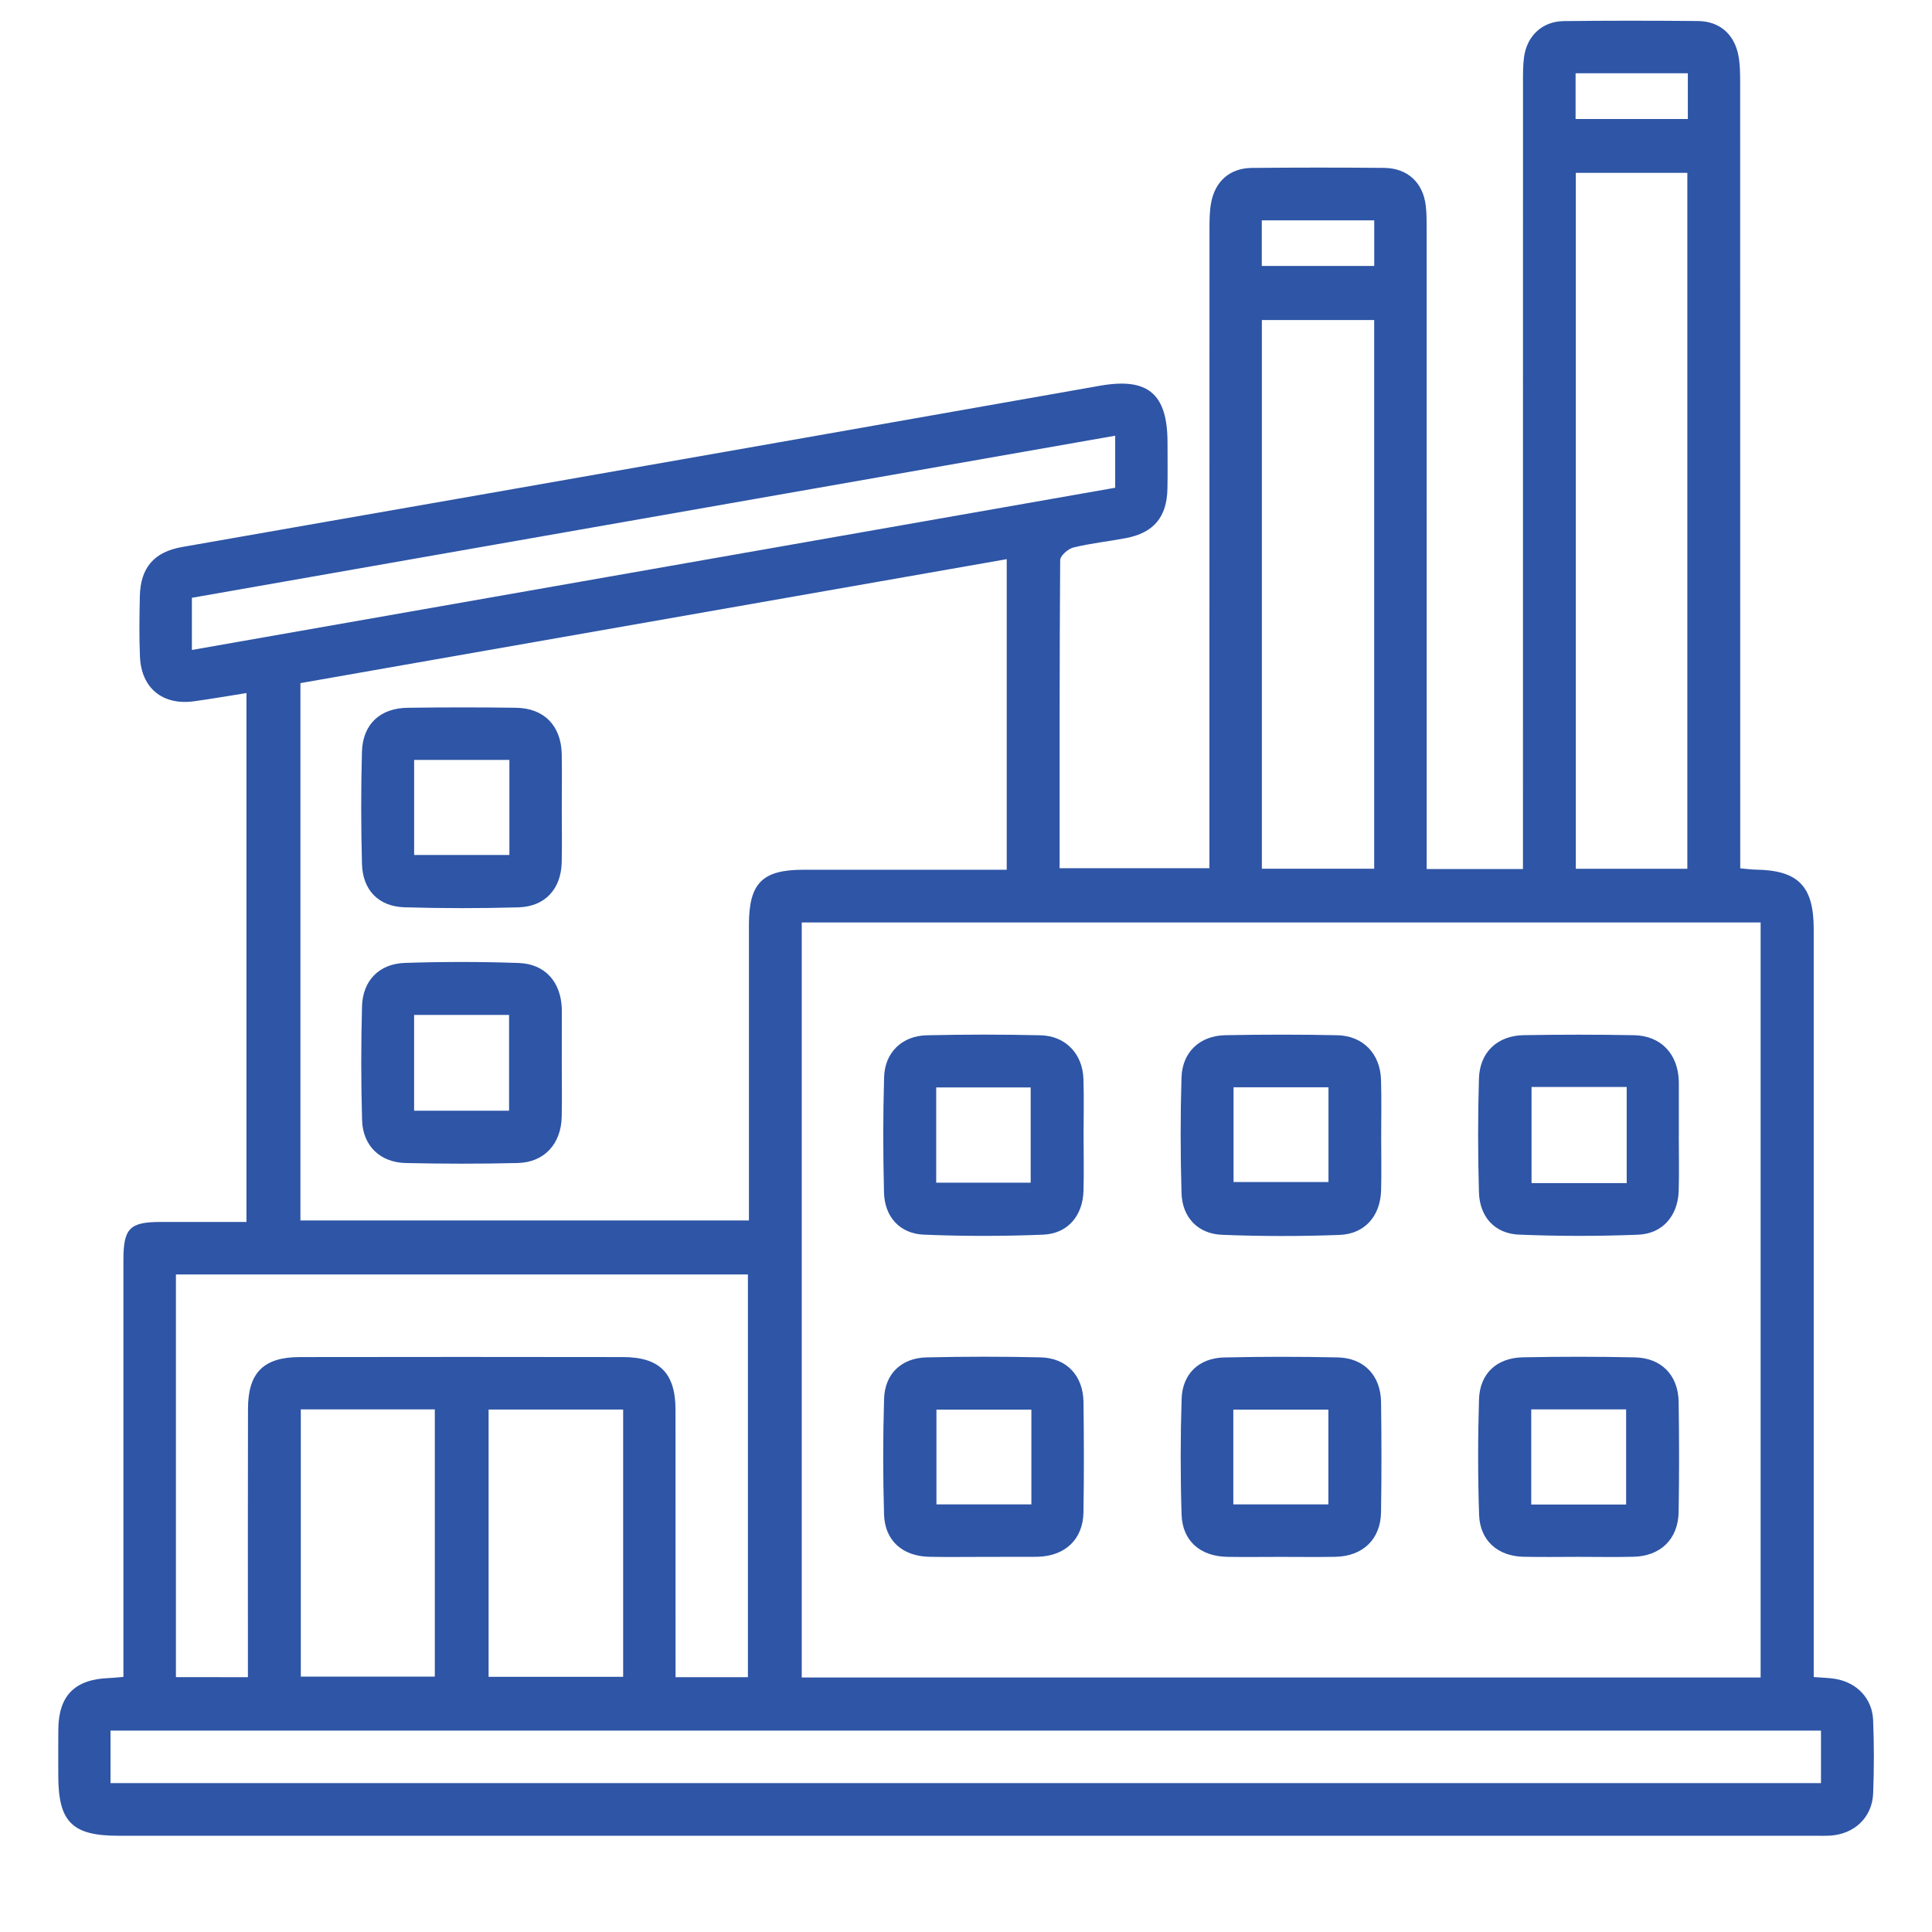
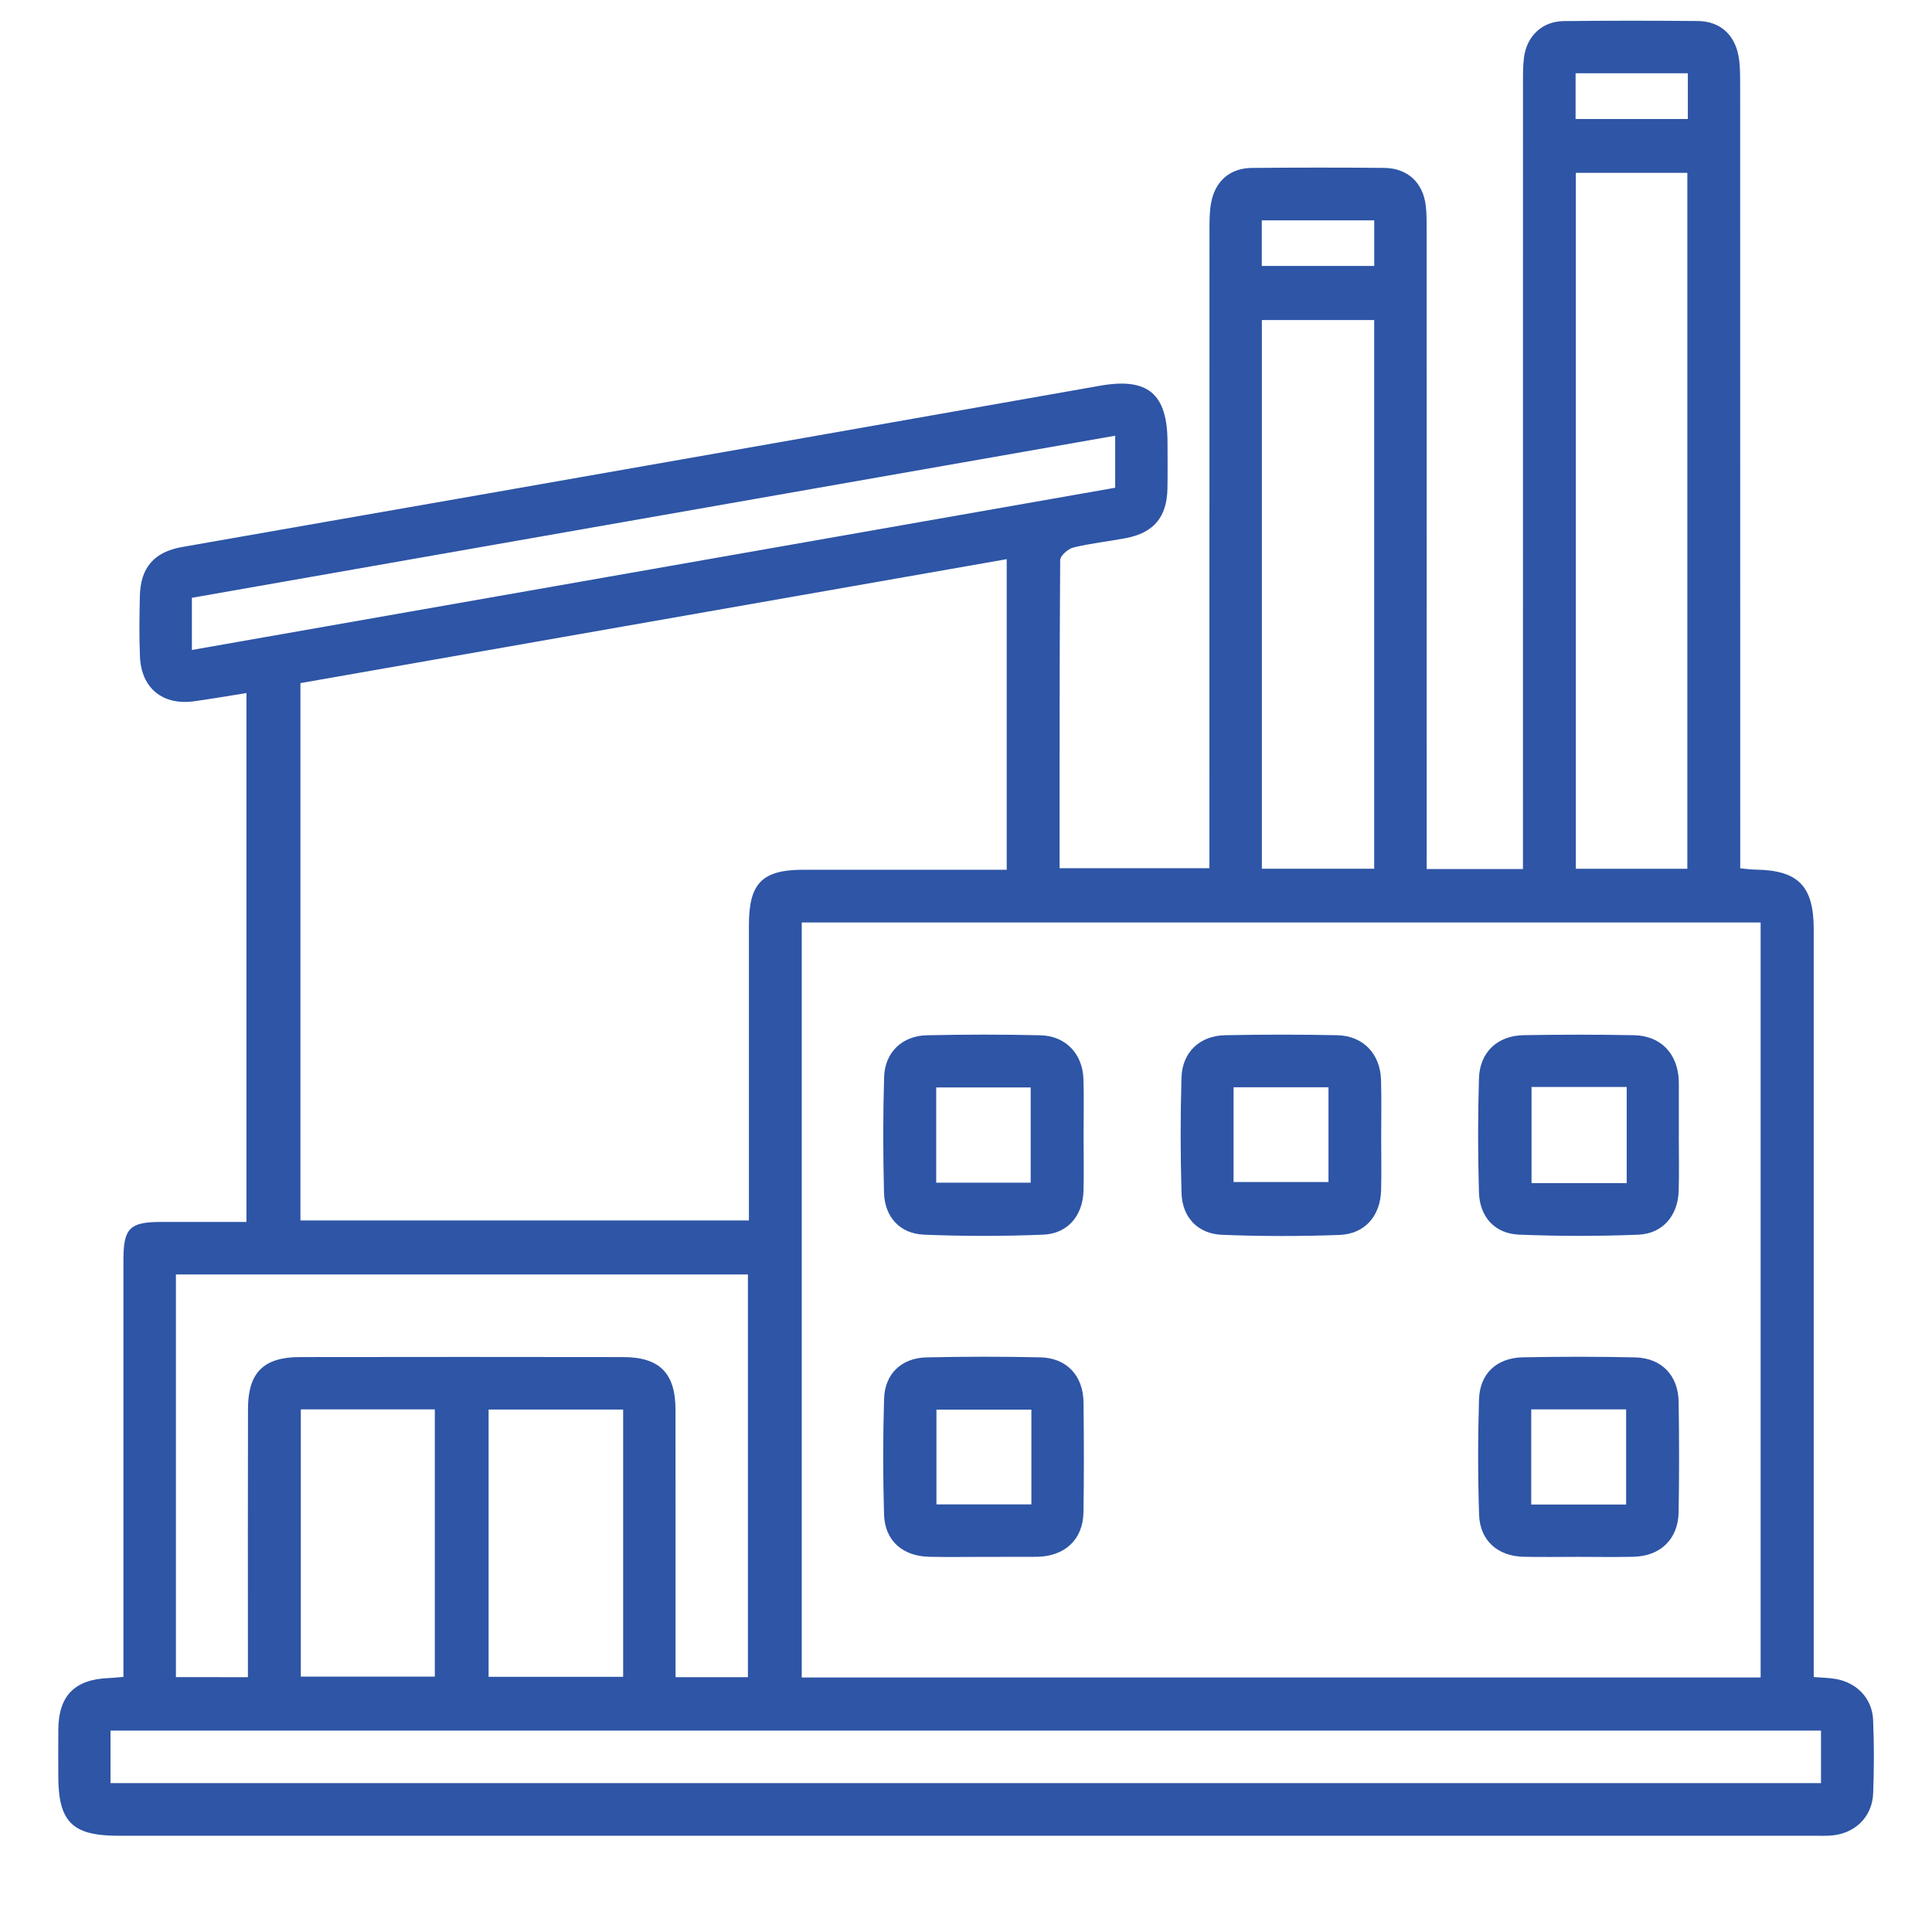
<svg xmlns="http://www.w3.org/2000/svg" version="1.1" id="Layer_1" x="0px" y="0px" viewBox="0 0 500 500" style="enable-background:new 0 0 500 500;" xml:space="preserve">
  <style type="text/css">
	.st0{fill:#2E55A6;}
</style>
  <g>
    <g>
      <path class="st0" d="M369.22,224.91c8.52,0,16.4,0,24.92,0c0-2.18,0-4.19,0-6.21c0-65.76,0-131.52,0.01-197.27    c0-2.21-0.03-4.45,0.27-6.64c0.75-5.52,4.72-9.26,10.26-9.33c11.57-0.14,23.14-0.12,34.71-0.02c5.65,0.05,9.49,3.42,10.53,9.04    c0.4,2.16,0.42,4.41,0.43,6.62c0.02,65.76,0.02,131.52,0.02,197.27c0,2.03,0,4.06,0,6.36c1.57,0.13,2.79,0.31,4,0.33    c11.01,0.16,15.02,4.25,15.02,15.42c0,49.44,0,98.87,0,148.31c0,13.31,0,26.62,0,39.93c0,1.7,0,3.4,0,5.3    c2.19,0.18,3.91,0.19,5.58,0.47c5.56,0.93,9.56,5.05,9.79,10.64c0.26,6.33,0.26,12.68,0.01,19.01    c-0.25,6.18-4.83,10.5-11.04,10.91c-1.42,0.09-2.85,0.04-4.28,0.04c-146.28,0-292.56,0-438.84,0c-11.95,0-15.53-3.59-15.53-15.59    c0-3.96-0.02-7.92,0.01-11.88c0.06-8.78,4.24-13.01,13.08-13.34c1.08-0.04,2.16-0.17,3.77-0.3c0-2,0-3.86,0-5.72    c0-34.07-0.01-68.13,0-102.2c0-8.18,1.62-9.81,9.62-9.82c7.28-0.01,14.56,0,22.22,0c0-45.66,0-91.05,0-136.88    c-4.58,0.72-9.05,1.51-13.56,2.13c-8.11,1.11-13.65-3.38-14-11.52c-0.23-5.22-0.14-10.46-0.03-15.68    c0.15-7.33,3.65-11.44,10.91-12.72c25.72-4.54,51.45-8.99,77.17-13.51c53.47-9.39,106.94-18.78,160.39-28.23    c12.38-2.19,17.48,2.01,17.49,14.73c0,3.96,0.06,7.92-0.02,11.88c-0.14,7.38-3.53,11.45-10.78,12.83    c-4.51,0.86-9.1,1.33-13.55,2.42c-1.38,0.34-3.43,2.13-3.43,3.28c-0.19,26.45-0.15,52.9-0.15,79.72c12.86,0,25.44,0,38.77,0    c0-1.89,0-3.87,0-5.85c0-53.24,0-106.48,0.02-159.72c0-2.21,0.02-4.46,0.42-6.62c1.03-5.62,4.88-8.99,10.53-9.04    c11.41-0.11,22.82-0.11,34.23-0.01c6.08,0.06,10.1,3.8,10.8,9.82c0.24,2.04,0.22,4.11,0.22,6.17    c0.01,52.92,0.01,105.85,0.01,158.77C369.22,220.27,369.22,222.31,369.22,224.91z M455.65,434.14c0-65.53,0-130.51,0-195.4    c-83.02,0-165.63,0-248.16,0c0,65.34,0,130.34,0,195.4C290.37,434.14,372.88,434.14,455.65,434.14z M77.75,176.79    c0,46.55,0,92.74,0,139.06c38.81,0,77.34,0,116.07,0c0-2.14,0-3.88,0-5.62c0-23.61-0.01-47.22,0-70.83    c0-10.84,3.42-14.3,14.1-14.31c15.85-0.01,31.7,0,47.55,0c1.69,0,3.38,0,5.07,0c0-27.01,0-53.4,0-80.38    C199.49,155.42,138.89,166.05,77.75,176.79z M64.16,434.05c0-2.11,0-3.97,0-5.84c0-21.23-0.04-42.46,0.02-63.68    c0.03-9.31,4.06-13.3,13.39-13.32c27.89-0.05,55.77-0.04,83.66,0c9.49,0.01,13.58,4.17,13.59,13.62    c0.02,21.39,0.01,42.77,0.01,64.16c0,1.68,0,3.35,0,5.06c6.61,0,12.56,0,18.73,0c0-34.84,0-69.44,0-104.23    c-49.45,0-98.64,0-148.03,0c0,34.85,0,69.44,0,104.22C51.76,434.05,57.69,434.05,64.16,434.05z M28.6,461.47    c147.88,0,295.29,0,442.67,0c0-4.7,0-9.06,0-13.59c-147.67,0-295.06,0-442.67,0C28.6,452.51,28.6,456.88,28.6,461.47z     M407.82,44.74c0,60.18,0,120.09,0,180.1c9.81,0,19.24,0,28.86,0c0-60.18,0-120.11,0-180.1    C426.88,44.74,417.44,44.74,407.82,44.74z M355.64,224.82c0-47.48,0-94.62,0-141.99c-9.81,0-19.35,0-29.07,0    c0,47.47,0,94.6,0,141.99C336.26,224.82,345.7,224.82,355.64,224.82z M49.66,168.21c80.01-14.06,159.42-28.01,238.95-41.98    c0-4.58,0-8.8,0-13.47c-79.83,14.01-159.36,27.98-238.95,41.95C49.66,159.32,49.66,163.39,49.66,168.21z M77.85,364.75    c0,23.46,0,46.34,0,69.16c11.84,0,23.3,0,34.68,0c0-23.28,0-46.16,0-69.16C100.82,364.75,89.46,364.75,77.85,364.75z     M126.45,433.96c11.9,0,23.35,0,34.82,0c0-23.21,0-46.08,0-69.17c-11.69,0-23.13,0-34.82,0    C126.45,387.94,126.45,410.8,126.45,433.96z M436.81,18.96c-9.98,0-19.41,0-29.05,0c0,4.08,0,7.92,0,11.84c9.84,0,19.36,0,29.05,0    C436.81,26.74,436.81,23.02,436.81,18.96z M326.55,68.83c9.98,0,19.53,0,29.1,0c0-4.1,0-7.84,0-11.8c-9.79,0-19.32,0-29.1,0    C326.55,61.02,326.55,64.74,326.55,68.83z" />
      <path class="st0" d="M434.47,293.97c0,4.75,0.12,9.5-0.03,14.25c-0.2,6.39-4.12,11.06-10.5,11.32    c-10.27,0.41-20.59,0.4-30.86-0.02c-6.23-0.26-10.14-4.58-10.33-10.94c-0.28-9.81-0.3-19.64,0-29.44    c0.2-6.85,4.78-11.13,11.62-11.24c9.5-0.16,19.01-0.17,28.51,0.01c6.97,0.14,11.34,4.8,11.59,11.82c0.01,0.32,0.01,0.63,0.01,0.95    c0,4.43,0,8.87,0,13.3C434.48,293.97,434.47,293.97,434.47,293.97z M420.99,281.31c-8.44,0-16.46,0-24.63,0    c0,8.41,0,16.65,0,24.87c8.45,0,16.45,0,24.63,0C420.99,297.85,420.99,289.83,420.99,281.31z" />
      <path class="st0" d="M408.48,402.91c-4.75,0-9.5,0.09-14.25-0.02c-6.62-0.16-11.22-4.2-11.44-10.84    c-0.33-9.96-0.33-19.95-0.02-29.91c0.21-6.71,4.61-10.74,11.4-10.87c9.65-0.18,19.32-0.2,28.97,0.02    c6.85,0.15,11.19,4.65,11.29,11.5c0.15,9.5,0.15,19,0,28.49c-0.11,7.02-4.67,11.46-11.71,11.61    C417.98,403,413.23,402.92,408.48,402.91z M420.84,389.38c0-8.34,0-16.45,0-24.63c-8.34,0-16.36,0-24.56,0c0,8.36,0,16.46,0,24.63    C404.67,389.38,412.67,389.38,420.84,389.38z" />
      <path class="st0" d="M280.43,293.92c0,4.75,0.11,9.5-0.02,14.25c-0.18,6.43-4.05,11.1-10.44,11.36c-10.27,0.42-20.58,0.42-30.85,0    c-6.25-0.25-10.18-4.6-10.34-10.91c-0.25-9.97-0.27-19.95,0.03-29.91c0.19-6.35,4.67-10.64,11.02-10.78    c9.81-0.22,19.64-0.23,29.45,0c6.49,0.15,10.89,4.79,11.11,11.27C280.56,284.1,280.42,289.02,280.43,293.92z M242.29,281.42    c0,8.38,0,16.49,0,24.66c8.44,0,16.52,0,24.45,0c0-8.54,0-16.65,0-24.66C258.36,281.42,250.37,281.42,242.29,281.42z" />
      <path class="st0" d="M357.45,294.23c0,4.59,0.1,9.19-0.02,13.78c-0.17,6.63-4.15,11.33-10.76,11.59    c-10.12,0.38-20.27,0.37-30.39-0.03c-6.27-0.24-10.31-4.52-10.5-10.77c-0.29-9.96-0.31-19.95-0.01-29.92    c0.2-6.6,4.74-10.85,11.36-10.97c9.66-0.18,19.32-0.2,28.98,0.01c6.7,0.15,11.12,4.84,11.3,11.59    C357.56,284.41,357.45,289.32,357.45,294.23z M319.24,305.91c8.48,0,16.63,0,24.57,0c0-8.57,0-16.54,0-24.53    c-8.34,0-16.34,0-24.57,0C319.24,289.73,319.24,297.84,319.24,305.91z" />
      <path class="st0" d="M254.35,402.92c-4.59,0-9.18,0.07-13.77-0.02c-6.97-0.13-11.59-4.14-11.79-10.97    c-0.29-9.96-0.29-19.95,0.01-29.91c0.19-6.48,4.49-10.58,11-10.73c9.81-0.22,19.63-0.23,29.44-0.01    c6.8,0.15,11.08,4.72,11.17,11.6c0.12,9.5,0.14,19-0.01,28.49c-0.11,6.99-4.71,11.32-11.8,11.52c-0.32,0.01-0.63,0.01-0.95,0.01    C263.21,402.92,258.78,402.92,254.35,402.92z M266.92,364.81c-8.49,0-16.48,0-24.57,0c0,8.38,0,16.45,0,24.53    c8.4,0,16.38,0,24.57,0C266.92,381.09,266.92,373.12,266.92,364.81z" />
-       <path class="st0" d="M331.37,402.92c-4.59,0-9.18,0.07-13.77-0.01c-6.97-0.13-11.59-4.11-11.81-10.95    c-0.31-9.96-0.3-19.95,0.01-29.91c0.2-6.51,4.5-10.59,10.99-10.74c9.81-0.22,19.63-0.23,29.44-0.01    c6.8,0.15,11.1,4.71,11.19,11.59c0.13,9.5,0.14,19-0.01,28.49c-0.11,6.99-4.72,11.38-11.79,11.52    C340.87,402.99,336.12,402.92,331.37,402.92z M319.18,389.33c8.33,0,16.44,0,24.6,0c0-8.37,0-16.48,0-24.52    c-8.36,0-16.35,0-24.6,0C319.18,373.1,319.18,381.08,319.18,389.33z" />
-       <path class="st0" d="M145.39,275.22c0,4.59,0.08,9.19-0.02,13.78c-0.15,7.05-4.5,11.83-11.42,11.99c-9.66,0.23-19.32,0.22-28.98,0    c-6.61-0.16-11.07-4.47-11.26-11.09c-0.29-9.81-0.28-19.63-0.02-29.44c0.18-6.67,4.42-11.04,11.1-11.26    c9.81-0.32,19.64-0.33,29.45,0.02c6.85,0.24,10.91,4.93,11.15,11.76c0.01,0.32,0.01,0.63,0.01,0.95    C145.39,266.36,145.39,270.79,145.39,275.22z M107.17,287.45c8.39,0,16.49,0,24.58,0c0-8.44,0-16.56,0-24.79    c-8.32,0-16.3,0-24.58,0C107.17,271.05,107.17,279.16,107.17,287.45z" />
-       <path class="st0" d="M145.39,209.43c0,4.59,0.09,9.18-0.02,13.77c-0.18,6.88-4.31,11.42-11.19,11.62    c-9.81,0.28-19.64,0.27-29.44-0.01c-6.74-0.19-10.87-4.42-11.06-11.22c-0.26-9.65-0.27-19.32-0.01-28.97    c0.19-7.18,4.68-11.36,11.85-11.45c9.34-0.12,18.69-0.13,28.03,0c7.27,0.1,11.68,4.66,11.83,12    C145.46,199.93,145.39,204.68,145.39,209.43z M107.18,196.67c0,8.44,0,16.44,0,24.59c8.41,0,16.5,0,24.65,0    c0-8.39,0-16.38,0-24.59C123.57,196.67,115.57,196.67,107.18,196.67z" />
    </g>
  </g>
</svg>